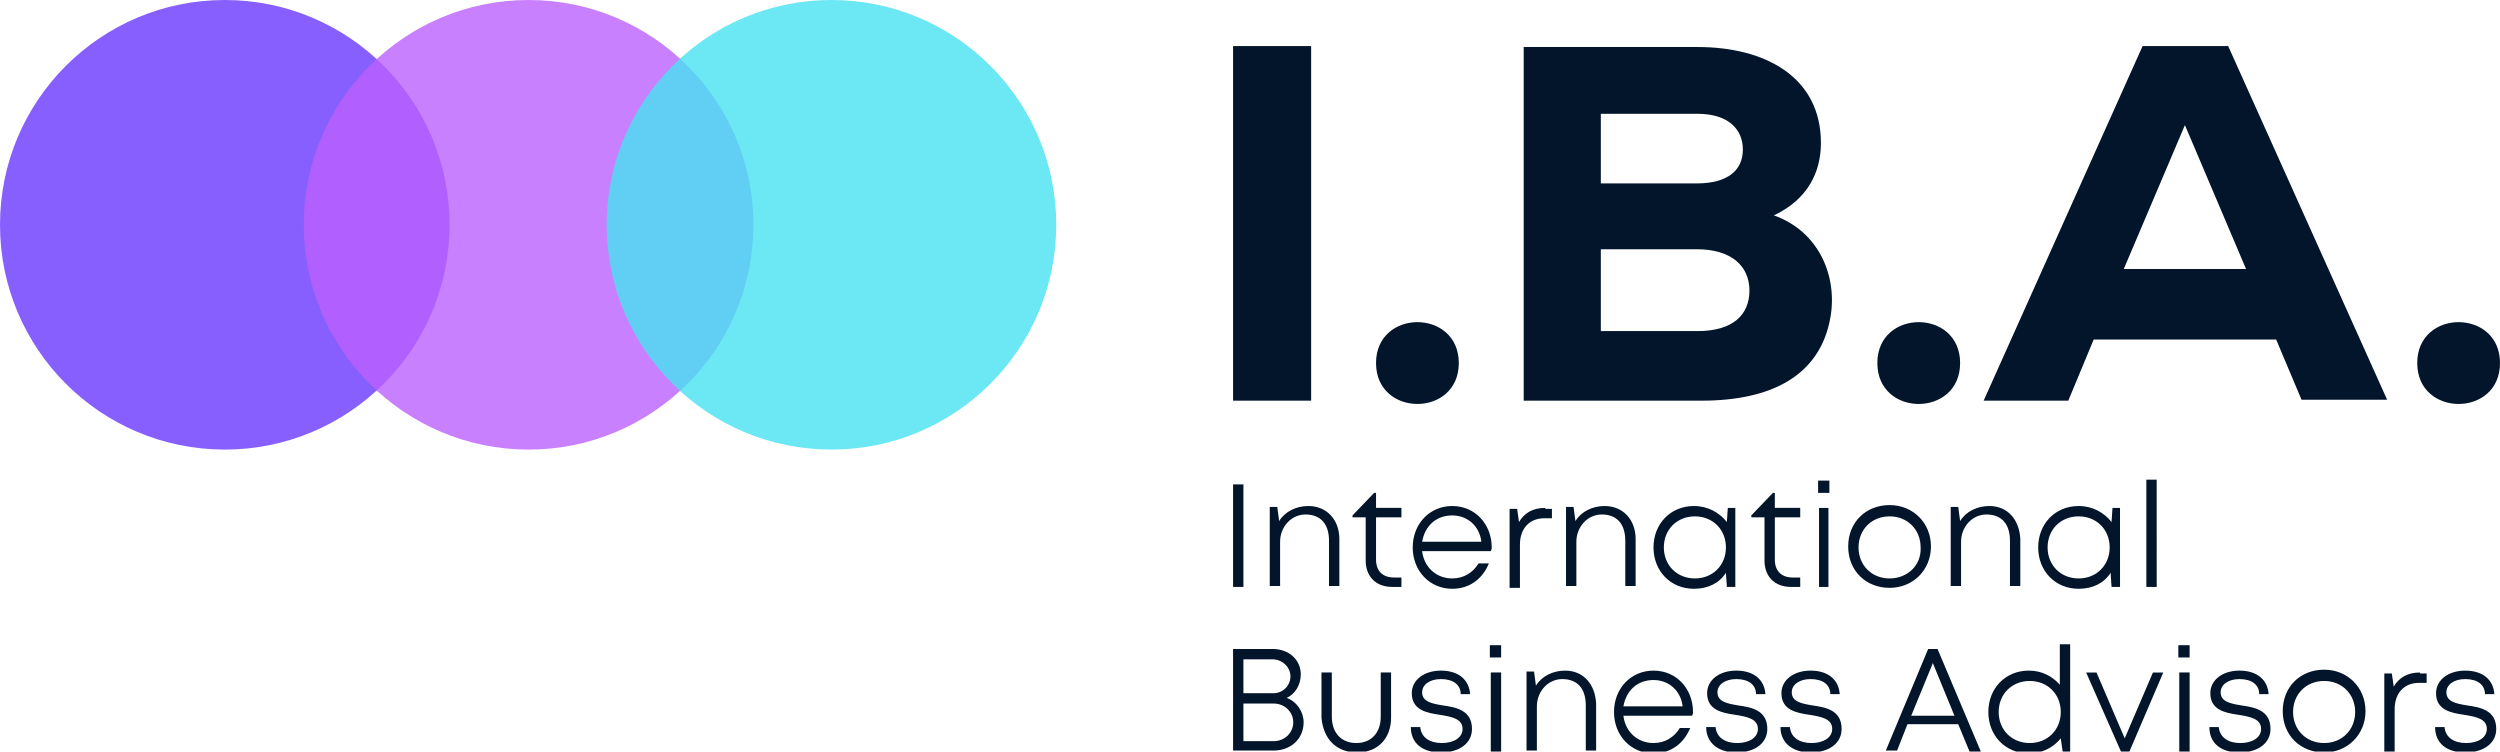
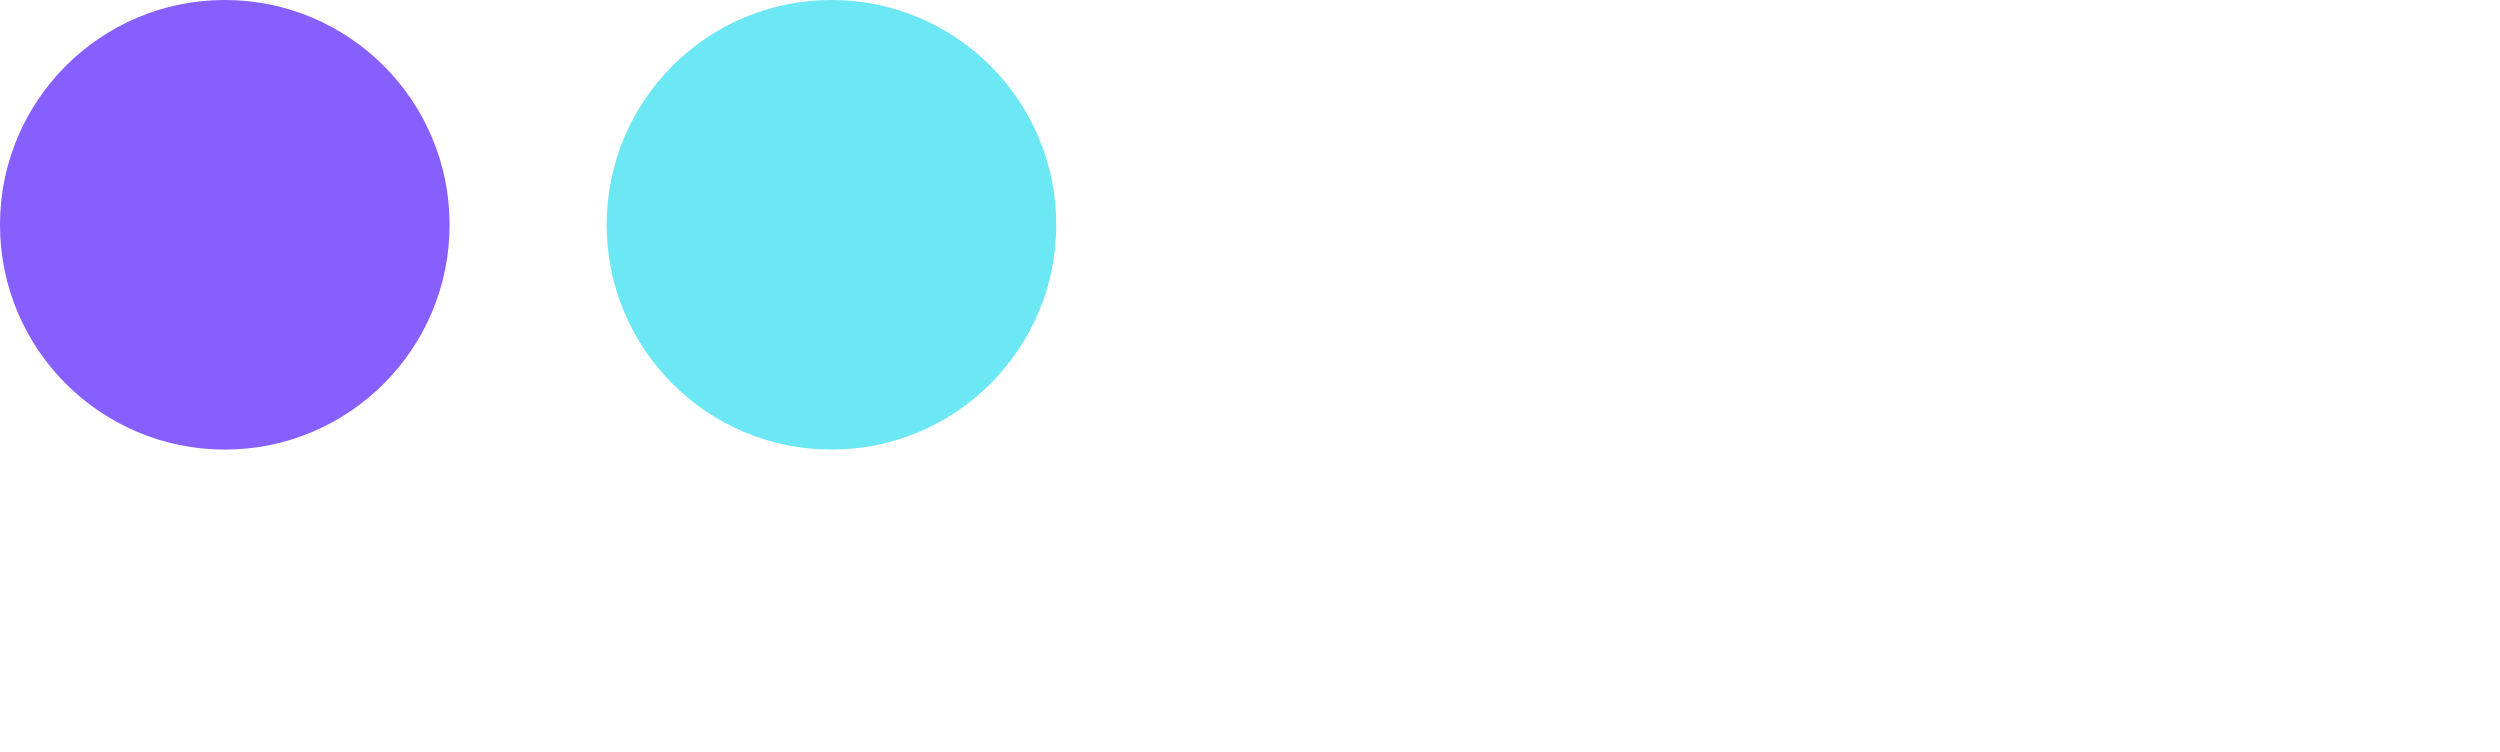
<svg xmlns="http://www.w3.org/2000/svg" version="1.1" id="Layer_1" x="0px" y="0px" viewBox="0 0 265.8 79.9" style="enable-background:new 0 0 265.8 79.9;" xml:space="preserve">
  <style type="text/css">
	.st0{fill:#02152B;}
	.st1{fill-rule:evenodd;clip-rule:evenodd;fill:#6A37FF;fill-opacity:0.8;}
	.st2{fill-rule:evenodd;clip-rule:evenodd;fill:#BB61FF;fill-opacity:0.8;}
	.st3{fill-rule:evenodd;clip-rule:evenodd;fill:#48E1F1;fill-opacity:0.8;}
</style>
  <g id="Warstwa_x0020_1">
    <g id="_2518976242608">
-       <path class="st0" d="M131.1,62.4h1.1V51.5h-1.1V62.4z M139.1,53.8c-1.3,0-2.5,0.6-3.1,1.6l-0.2-1.5h-0.8v8.4h1.1v-4.7    c0-1.6,1.2-2.9,2.7-2.9c1.6,0,2.5,1,2.5,2.8v4.8h1.1v-5C142.4,55.3,141.1,53.8,139.1,53.8L139.1,53.8L139.1,53.8z M148.2,61.4    c-1.2,0-1.9-0.7-1.9-1.9V55h2.7v-1h-2.7v-1.6h-0.2l-2.3,2.4V55h1.4v4.6c0,1.7,1.1,2.8,2.8,2.8h1v-1H148.2L148.2,61.4z M158.6,58.2    c0-2.4-1.7-4.4-4.2-4.4c-2.4,0-4.2,1.9-4.2,4.4c0,2.5,1.8,4.4,4.2,4.4c1.8,0,3.2-1,3.9-2.7h-1.1c-0.6,1-1.6,1.6-2.8,1.6    c-1.7,0-3-1.2-3.2-2.9h7.3C158.6,58.4,158.6,58.3,158.6,58.2L158.6,58.2L158.6,58.2z M154.4,54.8c1.6,0,2.9,1.1,3.1,2.8h-6.3    C151.5,55.9,152.7,54.8,154.4,54.8L154.4,54.8z M164.3,54c-1.3,0-2.2,0.5-2.8,1.5l-0.2-1.4h-0.8v8.4h1.1v-4.6c0-1.7,1-2.8,2.6-2.8    h0.8v-1H164.3L164.3,54z M170.6,53.8c-1.3,0-2.5,0.6-3.1,1.6l-0.2-1.5h-0.8v8.4h1.1v-4.7c0-1.6,1.2-2.9,2.7-2.9    c1.6,0,2.5,1,2.5,2.8v4.8h1.1v-5C173.9,55.3,172.6,53.8,170.6,53.8L170.6,53.8L170.6,53.8z M183.7,54l-0.1,1.5    c-0.8-1-2-1.7-3.5-1.7c-2.5,0-4.3,1.9-4.3,4.4c0,2.5,1.8,4.4,4.3,4.4c1.5,0,2.7-0.6,3.4-1.7l0.1,1.5h0.9V54L183.7,54L183.7,54z     M180.2,61.5c-1.9,0-3.3-1.4-3.3-3.3c0-1.9,1.4-3.3,3.3-3.3c1.9,0,3.3,1.4,3.3,3.3C183.5,60.1,182.1,61.5,180.2,61.5z M190.6,61.4    c-1.2,0-1.9-0.7-1.9-1.9V55h2.7v-1h-2.7v-1.6h-0.2l-2.3,2.4V55h1.4v4.6c0,1.7,1.1,2.8,2.8,2.8h1v-1H190.6z M193.3,52.4h1.2v-1.3    h-1.2V52.4z M193.4,62.4h1V54h-1V62.4z M200.9,62.5c2.5,0,4.4-1.9,4.4-4.4c0-2.5-1.9-4.4-4.4-4.4c-2.5,0-4.4,1.8-4.4,4.4    C196.5,60.7,198.4,62.5,200.9,62.5z M200.9,61.5c-1.9,0-3.3-1.4-3.3-3.3c0-1.9,1.4-3.3,3.3-3.3c1.9,0,3.3,1.4,3.3,3.3    C204.3,60.1,202.8,61.5,200.9,61.5z M211.5,53.8c-1.3,0-2.5,0.6-3.1,1.6l-0.2-1.5h-0.8v8.4h1.1v-4.7c0-1.6,1.2-2.9,2.7-2.9    c1.6,0,2.5,1,2.5,2.8v4.8h1.1v-5C214.7,55.3,213.5,53.8,211.5,53.8L211.5,53.8L211.5,53.8z M224.6,54l-0.1,1.5    c-0.8-1-2-1.7-3.5-1.7c-2.5,0-4.3,1.9-4.3,4.4c0,2.5,1.8,4.4,4.3,4.4c1.5,0,2.7-0.6,3.4-1.7l0.1,1.5h0.9V54L224.6,54L224.6,54z     M221,61.5c-1.9,0-3.3-1.4-3.3-3.3c0-1.9,1.4-3.3,3.3-3.3c1.9,0,3.3,1.4,3.3,3.3S222.9,61.5,221,61.5z M228.2,62.4h1.1V51h-1.1    V62.4z M136.8,74.2c0.9-0.4,1.5-1.4,1.5-2.5c0-1.5-1.2-2.7-3-2.7h-4.2v10.8h4.3c1.9,0,3.2-1.3,3.2-3    C138.6,75.7,137.9,74.6,136.8,74.2z M135.3,70.1c1,0,1.9,0.8,1.9,1.8c0,1-0.8,1.8-1.8,1.8h-3.2v-3.6H135.3L135.3,70.1z     M135.4,78.8h-3.2v-4h3.2c1.2,0,2.1,0.9,2.1,2C137.5,77.9,136.6,78.8,135.4,78.8L135.4,78.8z M144.3,80c2.2,0,3.6-1.5,3.6-3.7    v-4.8h-1.1v4.7c0,1.7-1,2.8-2.6,2.8c-1.6,0-2.6-1.1-2.6-2.8v-4.7h-1.1v4.8C140.7,78.6,142.1,80,144.3,80L144.3,80L144.3,80z     M153.2,80c2,0,3.3-1,3.3-2.5c0-2-1.7-2.3-3.1-2.5c-1.2-0.2-2.2-0.4-2.2-1.4c0-0.8,0.8-1.4,2-1.4c1.3,0,2.1,0.6,2.1,1.6h1    c-0.1-1.5-1.2-2.5-3.1-2.5c-1.8,0-3.1,1-3.1,2.4c0,1.8,1.6,2.1,3,2.3c1.2,0.2,2.4,0.4,2.4,1.5c0,0.9-0.9,1.5-2.2,1.5    c-1.3,0-2.2-0.6-2.3-1.7h-1C150,79,151.2,80,153.2,80L153.2,80L153.2,80z M158.4,69.9h1.2v-1.3h-1.2V69.9z M158.5,79.9h1.1v-8.4    h-1.1V79.9z M166.4,71.3c-1.3,0-2.5,0.6-3.1,1.6l-0.2-1.5h-0.8v8.4h1.1v-4.7c0-1.6,1.2-2.9,2.7-2.9c1.6,0,2.5,1,2.5,2.8v4.8h1.1    v-5C169.6,72.8,168.4,71.3,166.4,71.3L166.4,71.3L166.4,71.3z M180,75.7c0-2.4-1.7-4.4-4.2-4.4c-2.4,0-4.2,1.9-4.2,4.4    c0,2.5,1.8,4.4,4.2,4.4c1.8,0,3.2-1,3.9-2.7h-1.1c-0.6,1-1.6,1.6-2.8,1.6c-1.7,0-3-1.2-3.2-2.9h7.3C180,75.9,180,75.8,180,75.7    L180,75.7z M175.8,72.3c1.6,0,2.9,1.1,3.1,2.8h-6.3C172.9,73.4,174.1,72.3,175.8,72.3L175.8,72.3z M184.6,80c2,0,3.3-1,3.3-2.5    c0-2-1.7-2.3-3.1-2.5c-1.2-0.2-2.2-0.4-2.2-1.4c0-0.8,0.8-1.4,2-1.4c1.3,0,2.1,0.6,2.1,1.6h1c-0.1-1.5-1.2-2.5-3.1-2.5    c-1.8,0-3.1,1-3.1,2.4c0,1.8,1.6,2.1,3,2.3c1.2,0.2,2.4,0.4,2.4,1.5c0,0.9-0.9,1.5-2.2,1.5c-1.3,0-2.2-0.6-2.3-1.7h-1    C181.4,79,182.7,80,184.6,80L184.6,80L184.6,80z M192.5,80c2,0,3.3-1,3.3-2.5c0-2-1.7-2.3-3.1-2.5c-1.2-0.2-2.2-0.4-2.2-1.4    c0-0.8,0.8-1.4,2-1.4c1.3,0,2.1,0.6,2.1,1.6h1c-0.1-1.5-1.2-2.5-3.1-2.5c-1.8,0-3.1,1-3.1,2.4c0,1.8,1.6,2.1,3,2.3    c1.2,0.2,2.4,0.4,2.4,1.5c0,0.9-0.9,1.5-2.2,1.5c-1.3,0-2.2-0.6-2.3-1.7h-1C189.3,79,190.6,80,192.5,80L192.5,80z M209.4,79.9h1.2    L206,69h-1l-4.5,10.8h1.2l1.1-2.8h5.4L209.4,79.9z M205.5,70.5l2.3,5.6h-4.6L205.5,70.5z M219,68.5v4.3c-0.8-0.9-1.9-1.5-3.3-1.5    c-2.5,0-4.3,1.9-4.3,4.4c0,2.5,1.8,4.4,4.3,4.4c1.4,0,2.6-0.6,3.4-1.6l0.2,1.4h0.8V68.5L219,68.5L219,68.5z M215.8,79    c-1.9,0-3.3-1.4-3.3-3.3c0-1.9,1.4-3.3,3.3-3.3c1.9,0,3.3,1.4,3.3,3.3C219.1,77.6,217.7,79,215.8,79z M228.9,71.5l-3,7l-3-7h-1.1    l3.7,8.4h0.9l3.6-8.4H228.9z M231.6,69.9h1.2v-1.3h-1.2V69.9z M231.7,79.9h1.1v-8.4h-1.1V79.9z M238.1,80c2,0,3.3-1,3.3-2.5    c0-2-1.7-2.3-3.1-2.5c-1.2-0.2-2.2-0.4-2.2-1.4c0-0.8,0.8-1.4,2-1.4c1.3,0,2.1,0.6,2.1,1.6h1c-0.1-1.5-1.2-2.5-3.1-2.5    c-1.8,0-3.1,1-3.1,2.4c0,1.8,1.6,2.1,3,2.3c1.2,0.2,2.4,0.4,2.4,1.5c0,0.9-0.9,1.5-2.2,1.5c-1.3,0-2.2-0.6-2.3-1.7h-1    C234.9,79,236.1,80,238.1,80L238.1,80L238.1,80z M247.1,80c2.5,0,4.4-1.9,4.4-4.4c0-2.5-1.9-4.4-4.4-4.4c-2.5,0-4.4,1.8-4.4,4.4    C242.7,78.2,244.6,80,247.1,80z M247.1,79c-1.9,0-3.3-1.4-3.3-3.3c0-1.9,1.4-3.3,3.3-3.3c1.9,0,3.3,1.4,3.3,3.3S249,79,247.1,79z     M257.3,71.5c-1.3,0-2.2,0.5-2.8,1.5l-0.2-1.4h-0.8v8.4h1.1v-4.6c0-1.7,1-2.8,2.6-2.8h0.8v-1H257.3L257.3,71.5z M262.1,80    c2,0,3.3-1,3.3-2.5c0-2-1.7-2.3-3.1-2.5c-1.2-0.2-2.2-0.4-2.2-1.4c0-0.8,0.8-1.4,2-1.4c1.3,0,2.1,0.6,2.1,1.6h1    c-0.1-1.5-1.2-2.5-3.1-2.5c-1.8,0-3.1,1-3.1,2.4c0,1.8,1.6,2.1,3,2.3c1.2,0.2,2.4,0.4,2.4,1.5c0,0.9-0.9,1.5-2.2,1.5    c-1.3,0-2.2-0.6-2.3-1.7h-1C258.9,79,260.1,80,262.1,80L262.1,80z" />
      <path class="st1" d="M23.9,0c13.2,0,23.9,10.7,23.9,23.9c0,13.2-10.7,23.9-23.9,23.9C10.7,47.8,0,37.1,0,23.9    C0,10.7,10.7,0,23.9,0z" />
-       <path class="st2" d="M56.2,0c13.2,0,23.9,10.7,23.9,23.9c0,13.2-10.7,23.9-23.9,23.9S32.3,37.1,32.3,23.9C32.3,10.7,43,0,56.2,0z" />
      <path class="st3" d="M88.4,0c13.2,0,23.9,10.7,23.9,23.9c0,13.2-10.7,23.9-23.9,23.9c-13.2,0-23.9-10.7-23.9-23.9    C64.5,10.7,75.2,0,88.4,0z" />
-       <path class="st0" d="M139.4,42.5V4.9h-8.3v37.7H139.4z M146.3,38.6c0,5.8,8.8,5.8,8.8,0C155.1,32.8,146.3,32.8,146.3,38.6z     M170.2,26.5c3.3,0,6.9,0,10.2,0c3.7,0,5.6,1.8,5.6,4.4c0,2.6-1.8,4.3-5.5,4.3h-10.3L170.2,26.5L170.2,26.5z M170.2,12.1h10.3    c3.2,0,4.8,1.6,4.8,3.8c0,2.2-1.6,3.6-4.9,3.6h-10.2V12.1L170.2,12.1z M162,4.9v37.7c6.1,0,12.8,0,18.9,0c7.5,0,12.6-2.7,13.7-8.8    c0.8-4.4-1.2-9.2-6-10.9c3.6-1.7,5-4.6,5-7.7c0-7-5.9-10.2-13.1-10.2H162z M199.6,38.6c0,5.8,8.8,5.8,8.8,0    C208.4,32.8,199.6,32.8,199.6,38.6z M244.7,42.5h9.1L236.9,4.9h-9.1l-16.9,37.7h9l2.7-6.5H242L244.7,42.5z M238.8,28.6h-13    l6.5-15.3L238.8,28.6z" />
-       <path class="st0" d="M257,38.6c0,5.8,8.8,5.8,8.8,0C265.8,32.8,257,32.8,257,38.6z" />
    </g>
  </g>
</svg>